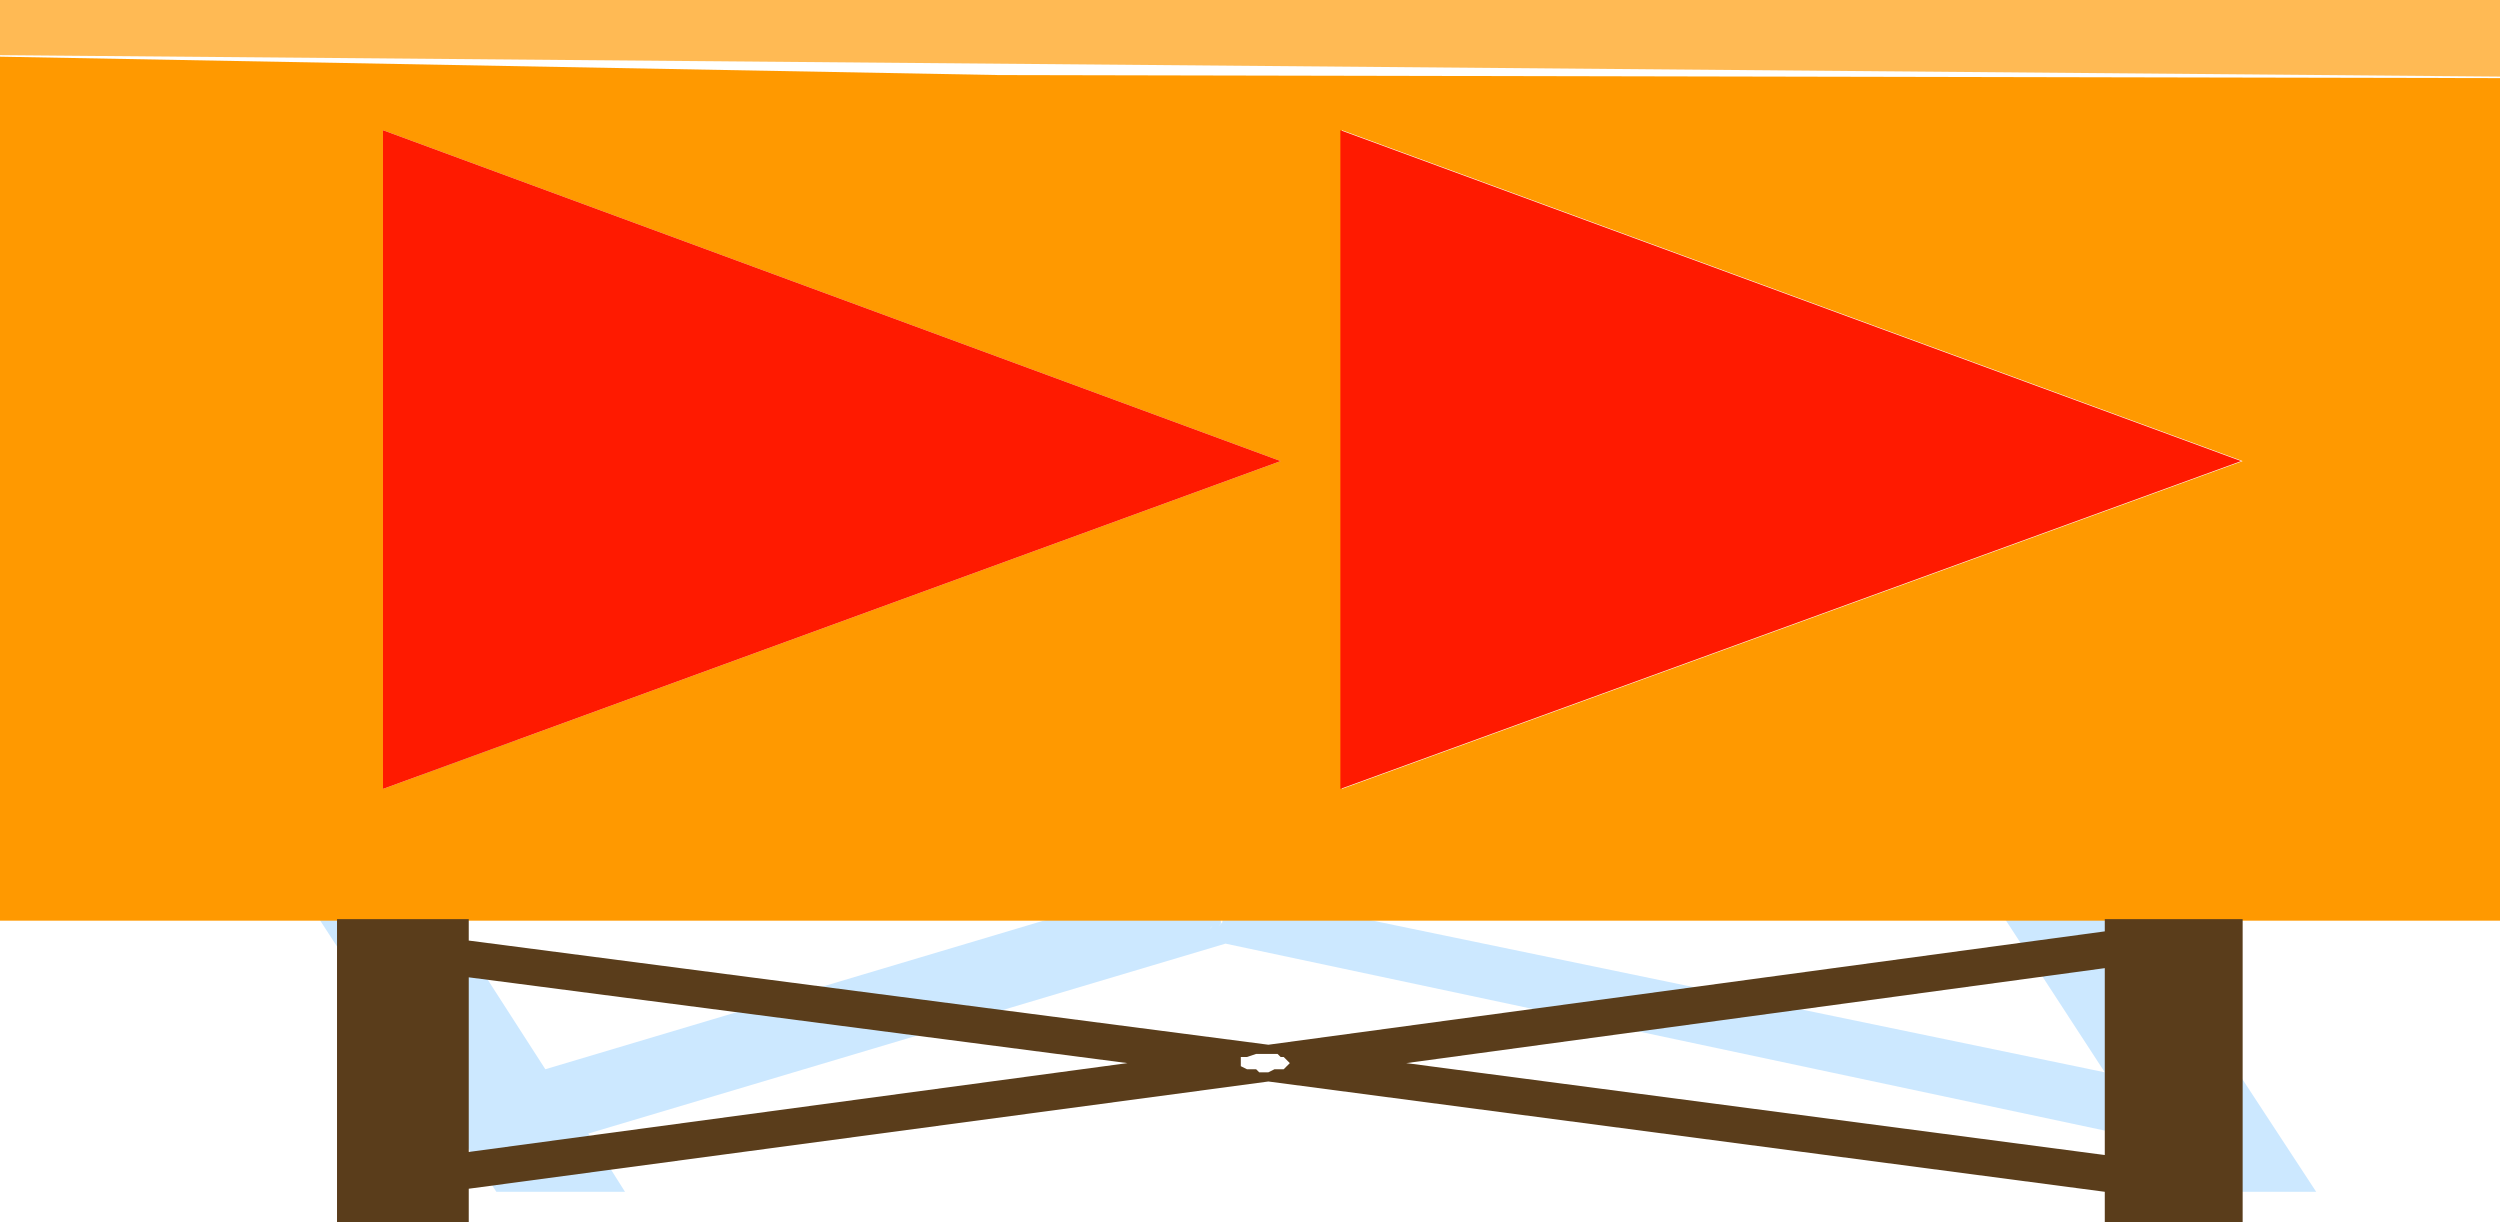
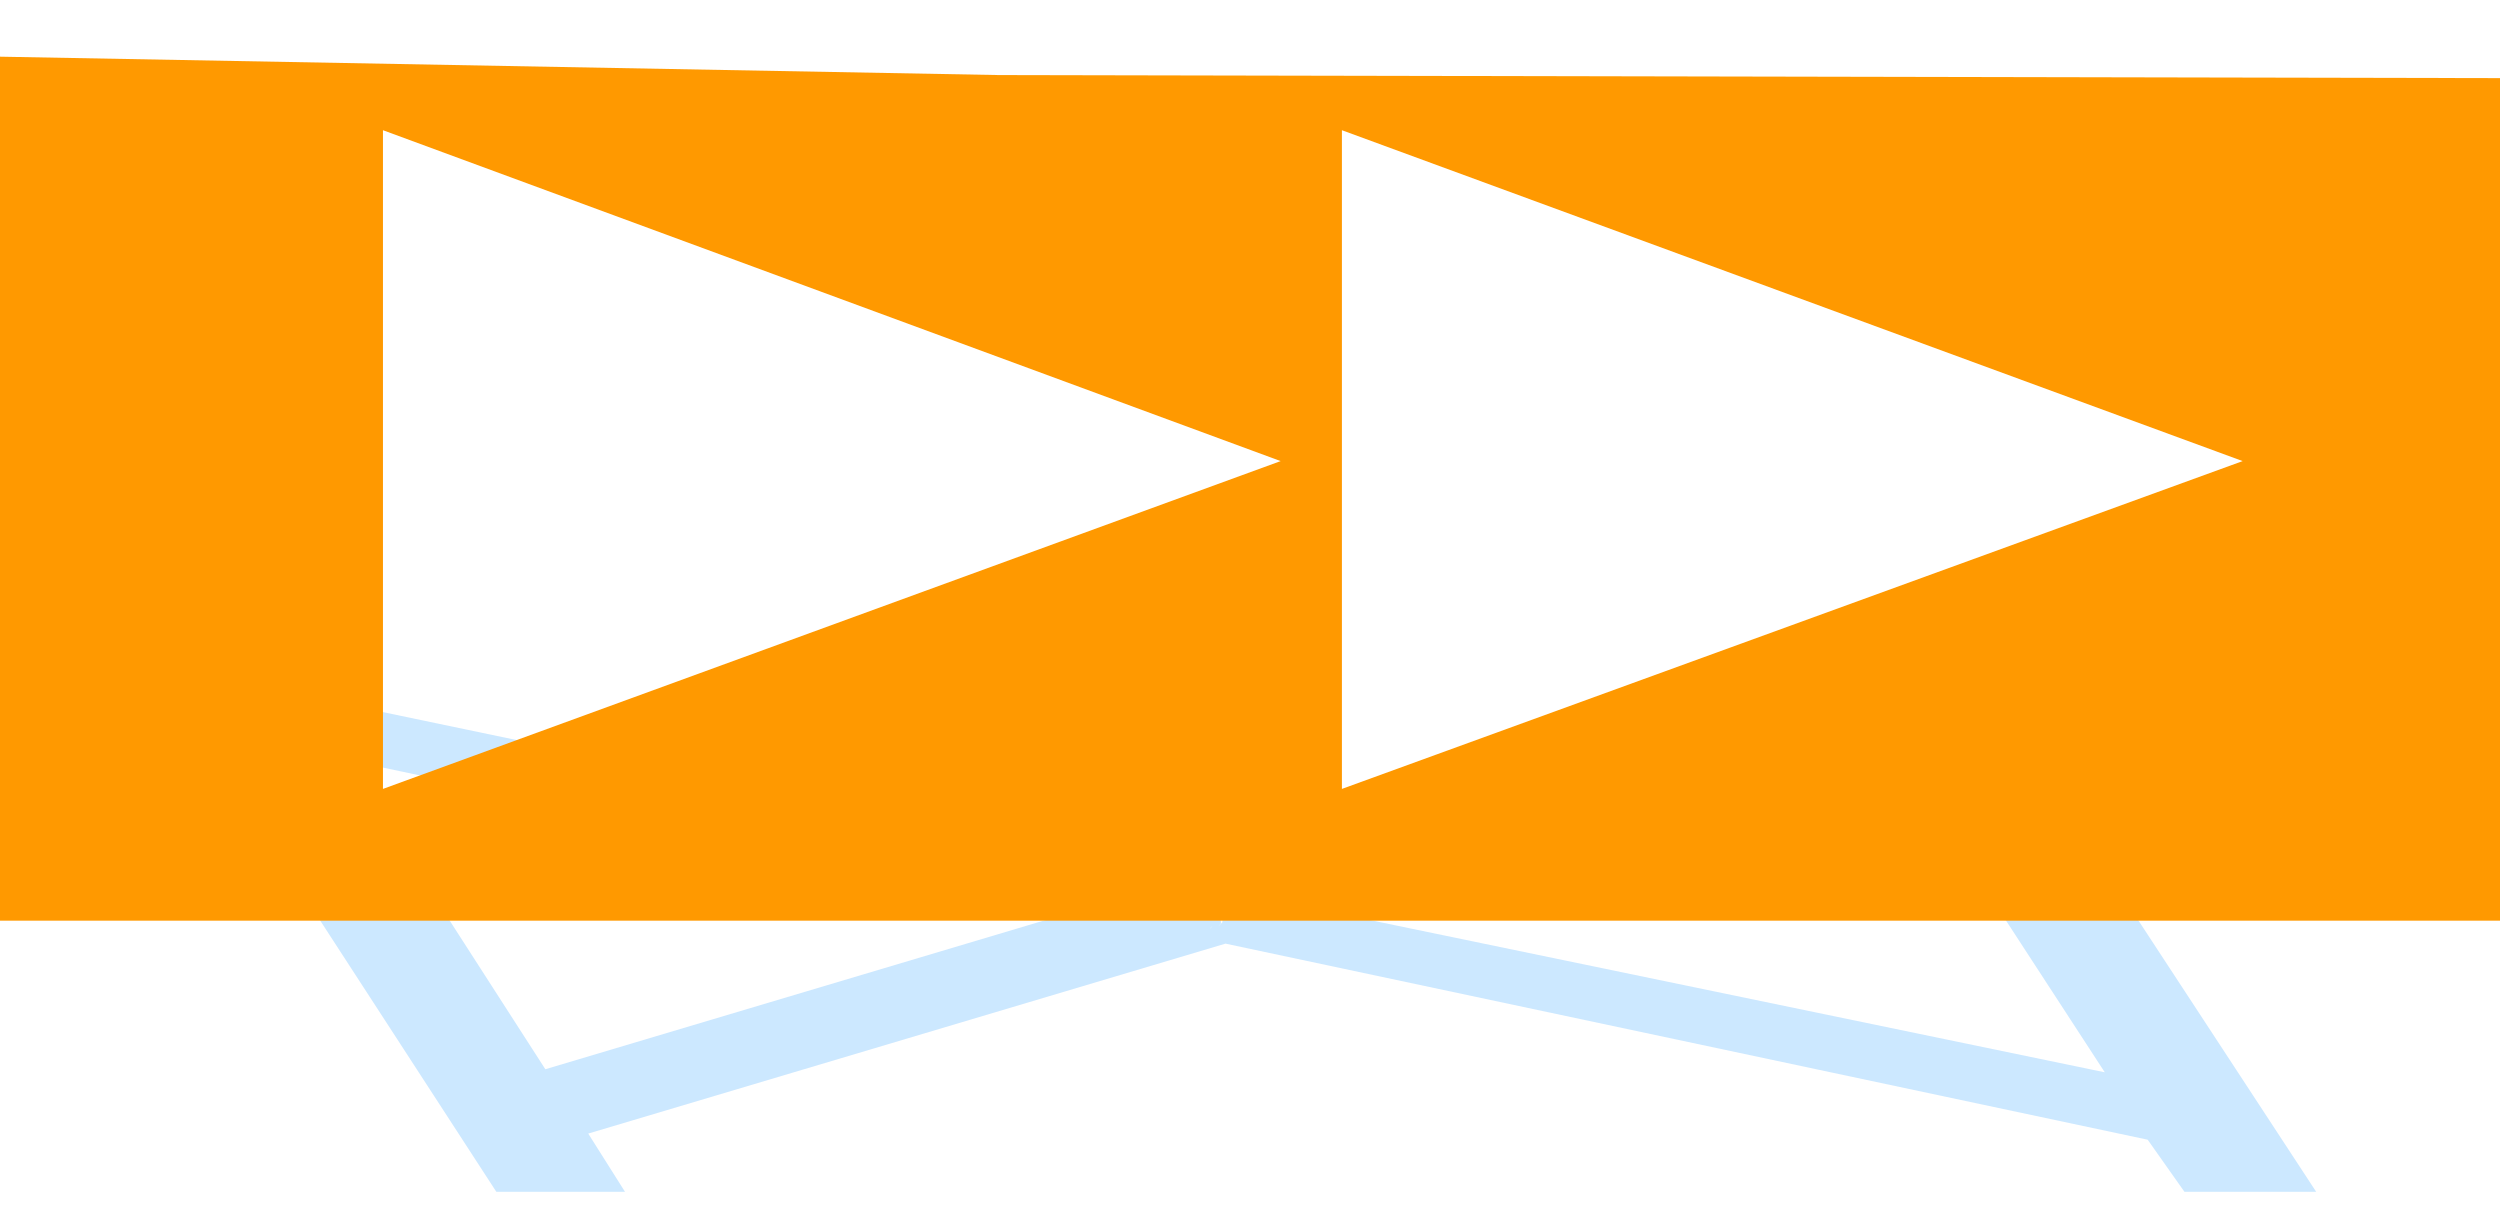
<svg xmlns="http://www.w3.org/2000/svg" height="39.9px" width="81.6px">
  <g transform="matrix(1.0, 0.0, 0.0, 1.0, 40.8, 19.95)">
    <path d="M-29.5 4.85 L-23.0 14.95 -5.9 9.85 -29.5 4.85 M-1.9 9.25 L-2.0 9.25 -2.3 9.35 -2.4 9.45 -2.5 9.45 -2.5 9.55 -2.3 9.95 -1.7 10.25 -1.5 10.25 -1.3 10.35 -1.2 10.25 -1.0 10.25 -0.9 10.15 -0.9 9.75 -1.1 9.65 -1.1 9.55 -1.3 9.45 -1.4 9.45 -1.6 9.35 -1.7 9.35 -1.9 9.25 M23.4 1.55 L34.8 18.95 30.5 18.95 29.3 17.25 -0.8 10.85 -21.6 17.05 -20.4 18.95 -24.6 18.95 -35.9 1.55 -31.7 1.55 -30.9 2.75 -2.2 8.75 19.6 2.35 19.1 1.55 23.4 1.55 M27.9 15.05 L21.0 4.45 2.8 9.85 27.9 15.05" fill="#cce8ff" fill-rule="evenodd" stroke="none" />
    <path d="M-0.95 9.8 L-0.95 10.2 -1.05 10.3 -1.25 10.3 -1.35 10.4 -1.55 10.3 -1.75 10.3 -2.35 10.0 -2.55 9.6 -2.55 9.5 -2.45 9.5 -2.35 9.4 -2.05 9.3 -1.95 9.3 -1.75 9.4 -1.65 9.4 -1.45 9.5 -1.35 9.5 -1.15 9.6 -1.15 9.7 -0.95 9.8" fill="#cce8ff" fill-rule="evenodd" stroke="none" />
-     <path d="M40.8 -19.95 L40.8 -17.45 -40.8 -18.15 -40.8 -19.95 40.8 -19.95" fill="#ffba54" fill-rule="evenodd" stroke="none" />
    <path d="M-28.3 -15.7 L-28.3 5.8 1.0 -4.9 -28.3 -15.7 M3.0 -15.7 L3.0 5.8 32.4 -4.9 3.0 -15.7 M40.8 -17.4 L40.8 10.1 -40.8 10.1 -40.8 -18.1 -8.2 -17.5 40.8 -17.4" fill="#ff9900" fill-rule="evenodd" stroke="none" />
-     <path d="M2.95 -15.7 L32.35 -4.9 2.95 5.8 2.95 -15.7" fill="#ff1a00" fill-rule="evenodd" stroke="none" />
-     <path d="M-28.3 -15.7 L1.0 -4.9 -28.3 5.8 -28.3 -15.7" fill="#ff1a00" fill-rule="evenodd" stroke="none" />
-     <path d="M-25.5 11.95 L-25.5 17.65 -4.0 14.75 -25.5 11.95 M1.0 14.55 L0.9 14.45 0.2 14.45 -0.1 14.55 -0.3 14.55 -0.3 14.85 -0.1 14.95 0.2 14.95 0.3 15.05 0.6 15.05 0.8 14.95 1.1 14.95 1.3 14.75 1.1 14.55 1.0 14.55 M32.4 10.05 L32.4 19.95 27.9 19.95 27.9 18.95 0.6 15.35 -25.5 18.85 -25.5 19.95 -29.8 19.95 -29.8 10.05 -25.5 10.05 -25.5 10.75 0.6 14.15 27.9 10.45 27.9 10.05 32.4 10.05 M27.9 17.75 L27.9 11.65 5.1 14.75 27.9 17.75" fill="#5a3d1b" fill-rule="evenodd" stroke="none" />
  </g>
</svg>